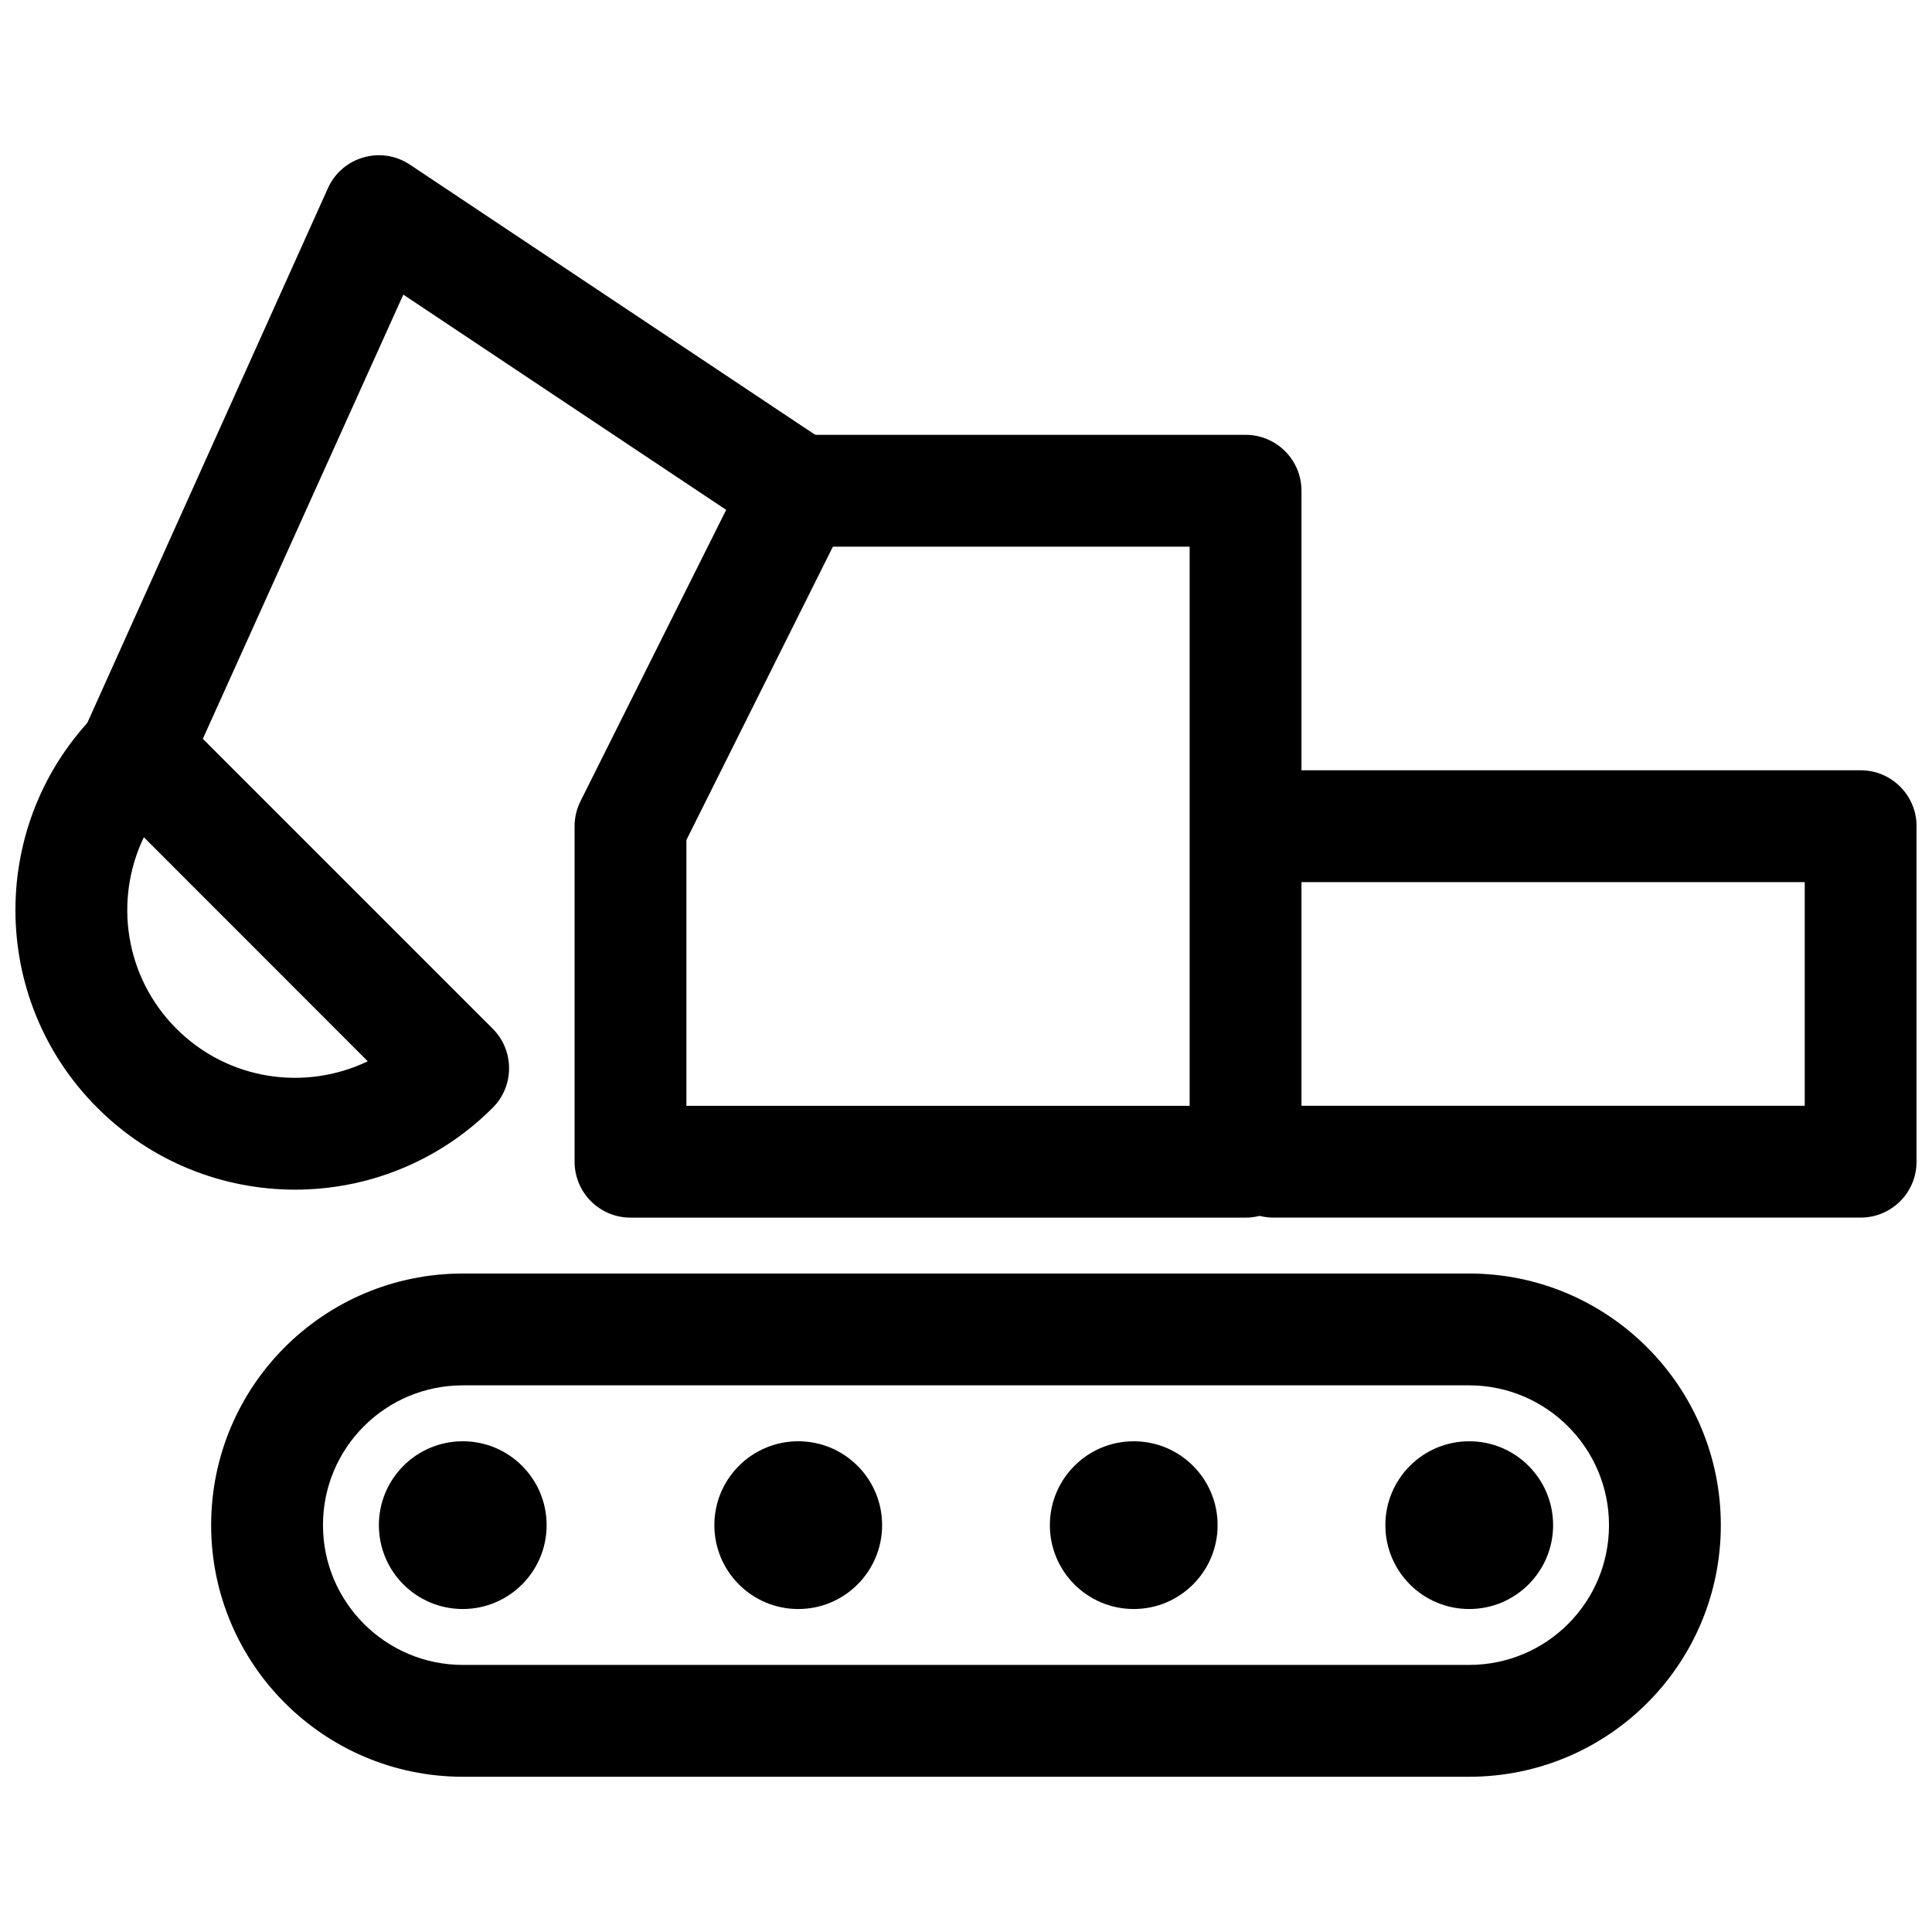
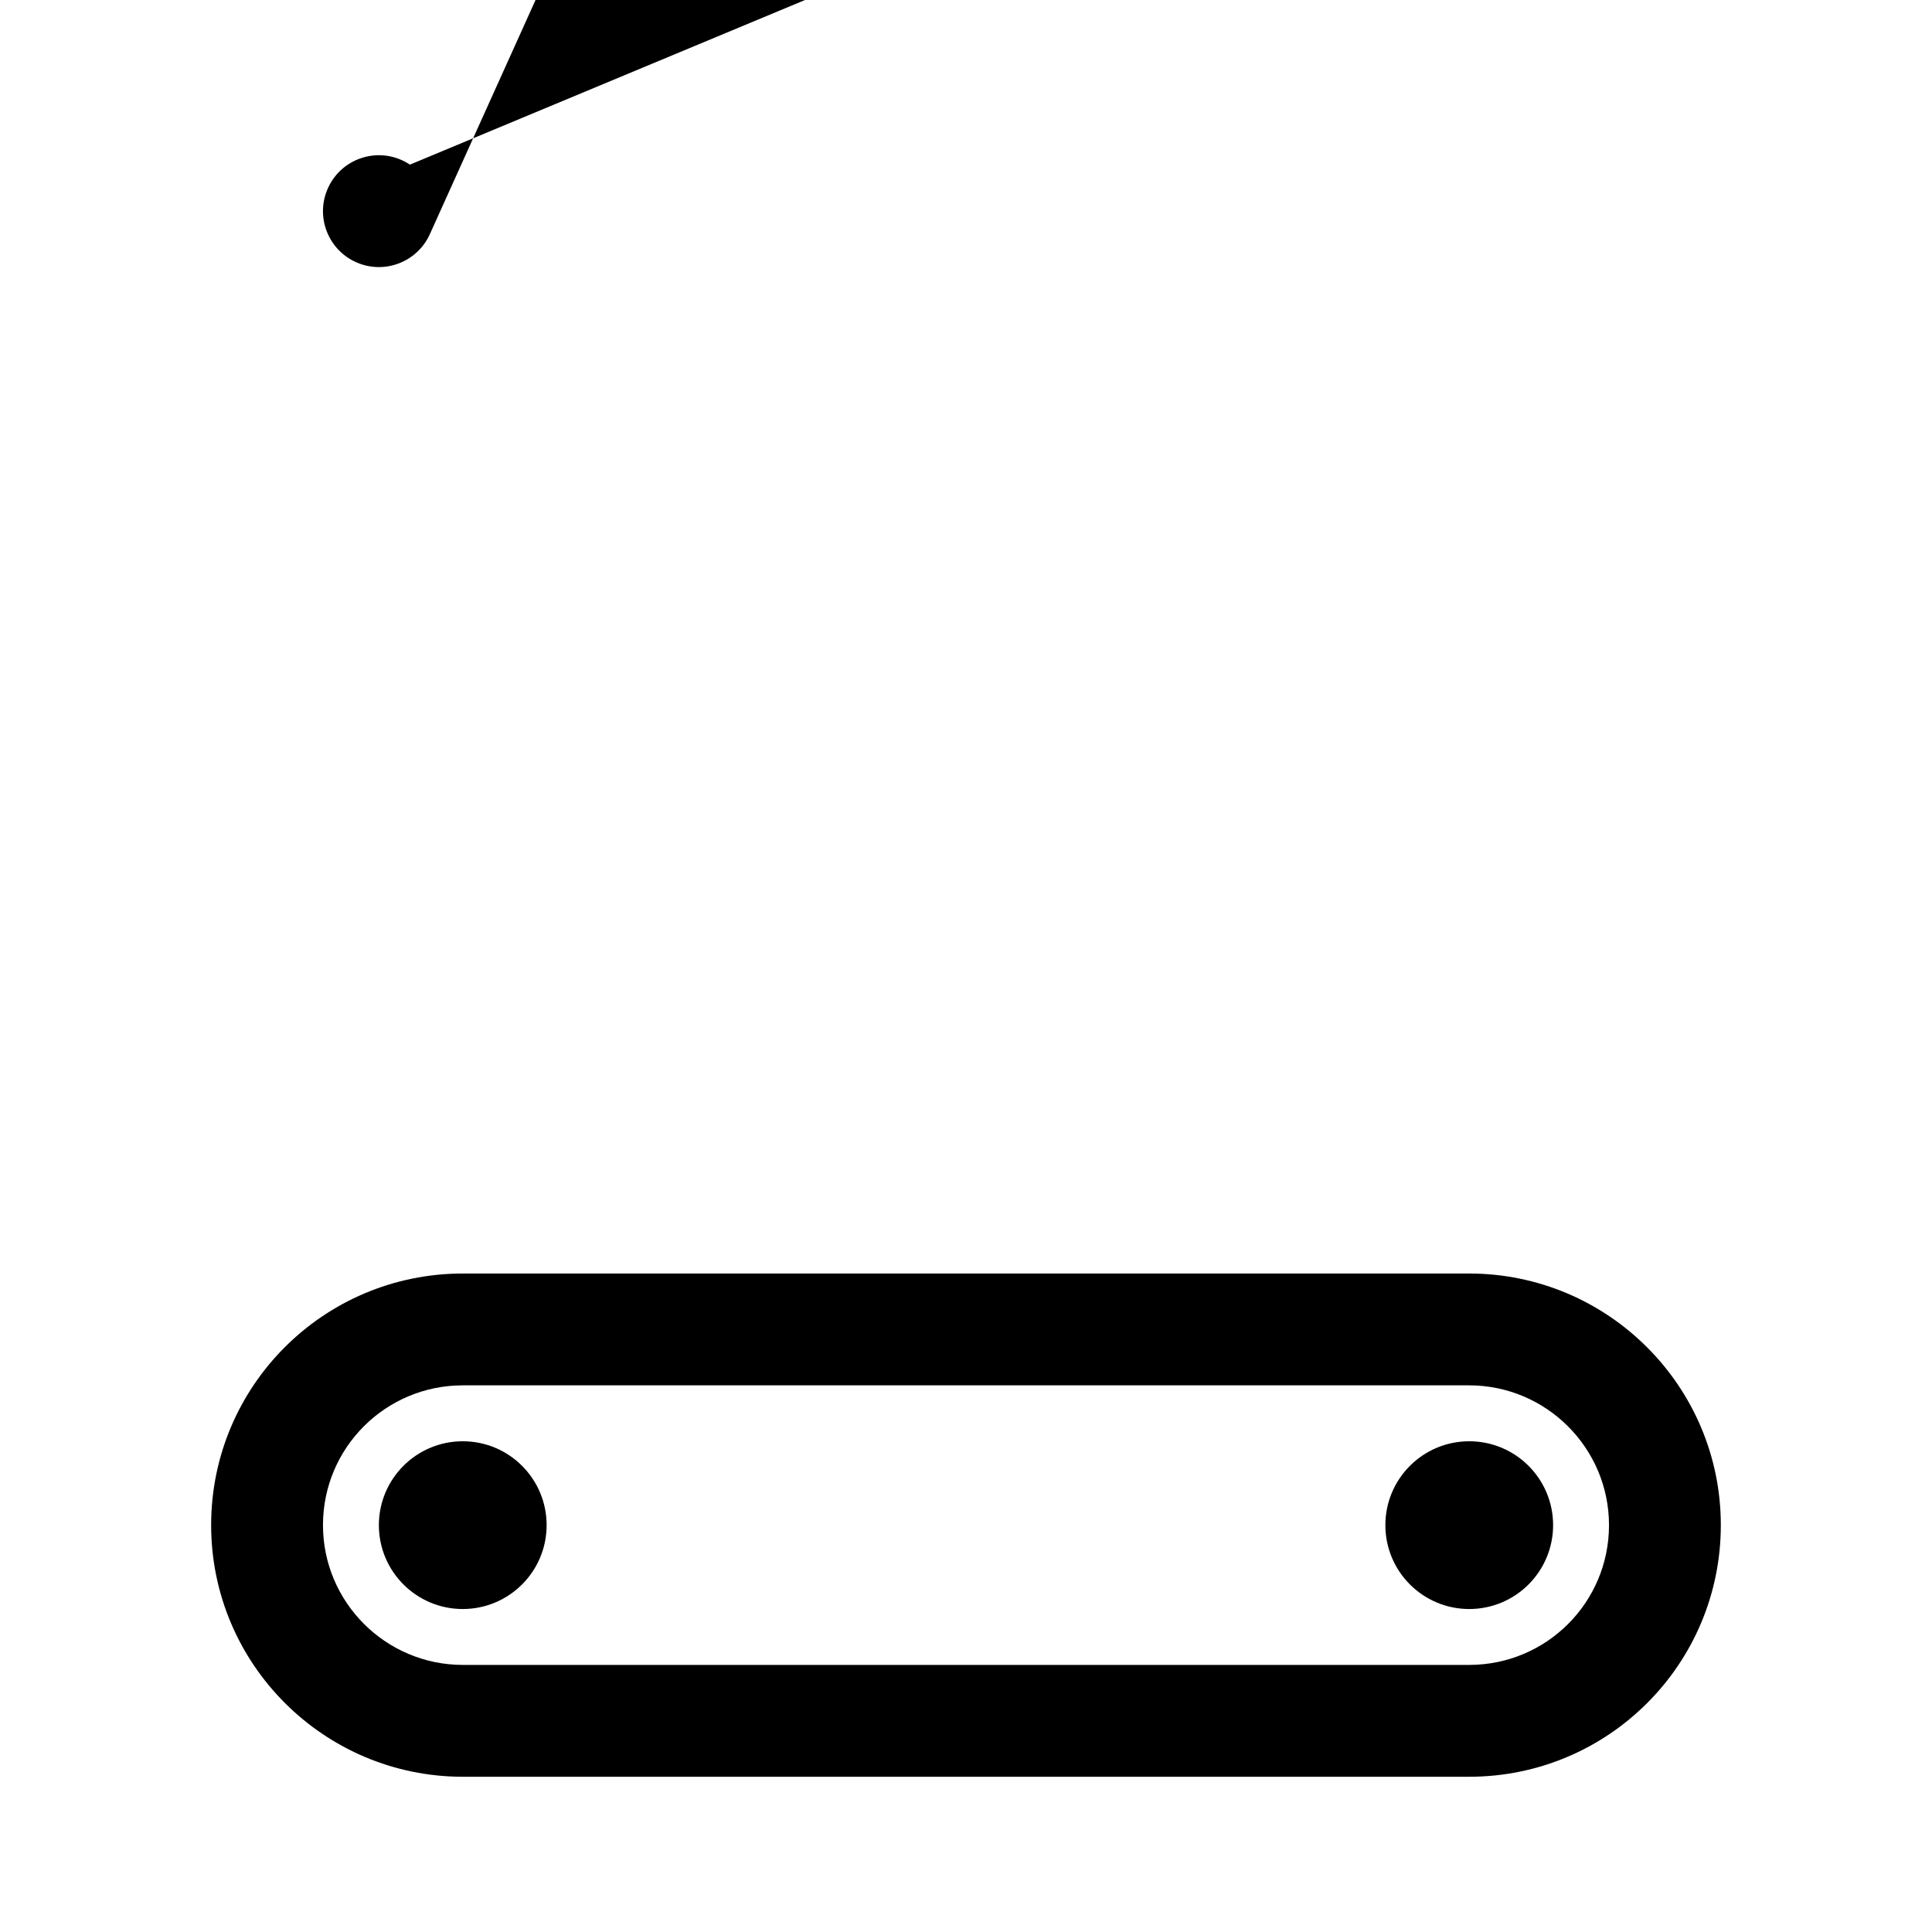
<svg xmlns="http://www.w3.org/2000/svg" width="800px" height="800px" version="1.1" viewBox="144 144 512 512">
  <defs>
    <clipPath id="b">
-       <path d="m466 348h185.9v119h-185.9z" />
-     </clipPath>
+       </clipPath>
    <clipPath id="a">
-       <path d="m148.09 328h130.91v132h-130.91z" />
-     </clipPath>
+       </clipPath>
  </defs>
  <path d="m288.86 548.18c0 12.273-9.949 22.227-22.227 22.227-12.273 0-22.227-9.953-22.227-22.227 0-12.277 9.953-22.23 22.227-22.23 12.277 0 22.227 9.953 22.227 22.23" fill-rule="evenodd" />
-   <path d="m466.68 548.18c0 12.273-9.953 22.227-22.227 22.227-12.277 0-22.227-9.953-22.227-22.227 0-12.277 9.949-22.23 22.227-22.23 12.273 0 22.227 9.953 22.227 22.23" fill-rule="evenodd" />
-   <path d="m377.77 548.18c0 12.273-9.953 22.227-22.23 22.227-12.273 0-22.227-9.953-22.227-22.227 0-12.277 9.953-22.23 22.227-22.23 12.277 0 22.23 9.953 22.23 22.23" fill-rule="evenodd" />
  <path d="m555.59 548.18c0 12.273-9.949 22.227-22.227 22.227-12.273 0-22.227-9.953-22.227-22.227 0-12.277 9.953-22.23 22.227-22.23 12.277 0 22.227 9.953 22.227 22.23" fill-rule="evenodd" />
  <path d="m266.67 511.13h266.65c20.457 0 37.082 16.625 37.082 37.047 0 20.48-16.562 37.043-37.082 37.043h-266.65c-20.457 0-37.078-16.625-37.078-37.043 0-20.484 16.559-37.047 37.078-37.047zm0 103.73h266.65c36.887 0 66.715-29.832 66.715-66.68 0-36.789-29.891-66.684-66.715-66.684h-266.65c-36.887 0-66.715 29.832-66.715 66.684 0 36.785 29.891 66.68 66.715 66.68z" fill-rule="evenodd" />
  <g clip-path="url(#b)">
    <path d="m622.27 377.77v59.27h-140.77c-8.184 0-14.816 6.633-14.816 14.816 0 8.188 6.633 14.82 14.816 14.82h155.59c8.184 0 14.816-6.633 14.816-14.82v-88.906c0-8.184-6.633-14.816-14.816-14.816h-155.59c-8.184 0-14.816 6.633-14.816 14.816s6.633 14.82 14.816 14.82z" fill-rule="evenodd" />
  </g>
-   <path d="m252.63 187.63c-7.617-5.082-17.973-2.102-21.73 6.246l-66.68 148.18c-3.359 7.465-0.031 16.234 7.43 19.594 7.465 3.359 16.234 0.031 19.594-7.434l59.637-132.14 96.445 64.297c6.809 4.539 16.012 2.699 20.551-4.109s2.699-16.008-4.109-20.547z" fill-rule="evenodd" />
+   <path d="m252.63 187.63c-7.617-5.082-17.973-2.102-21.73 6.246c-3.359 7.465-0.031 16.234 7.43 19.594 7.465 3.359 16.234 0.031 19.594-7.434l59.637-132.14 96.445 64.297c6.809 4.539 16.012 2.699 20.551-4.109s2.699-16.008-4.109-20.547z" fill-rule="evenodd" />
  <g clip-path="url(#a)">
    <path d="m169.79 437.57c28.934 28.934 75.848 28.934 104.78 0 5.785-5.789 5.785-15.168 0-20.957l-83.824-83.82c-5.785-5.789-15.168-5.789-20.957 0-28.934 28.934-28.934 75.844 0 104.78zm71.668-12.32c-16.543 7.961-36.996 5.082-50.711-8.637-13.723-13.723-16.598-34.188-8.625-50.734z" fill-rule="evenodd" />
  </g>
-   <path d="m355.54 259.23c-5.609 0-10.742 3.172-13.25 8.191l-44.457 88.91c-1.027 2.055-1.562 4.324-1.562 6.625v88.906c0 8.188 6.633 14.82 14.816 14.82h163c8.184 0 14.816-6.633 14.816-14.82v-177.81c0-8.184-6.633-14.82-14.816-14.82zm103.73 177.82h-133.36v-70.457l38.82-77.723h94.539z" fill-rule="evenodd" />
</svg>